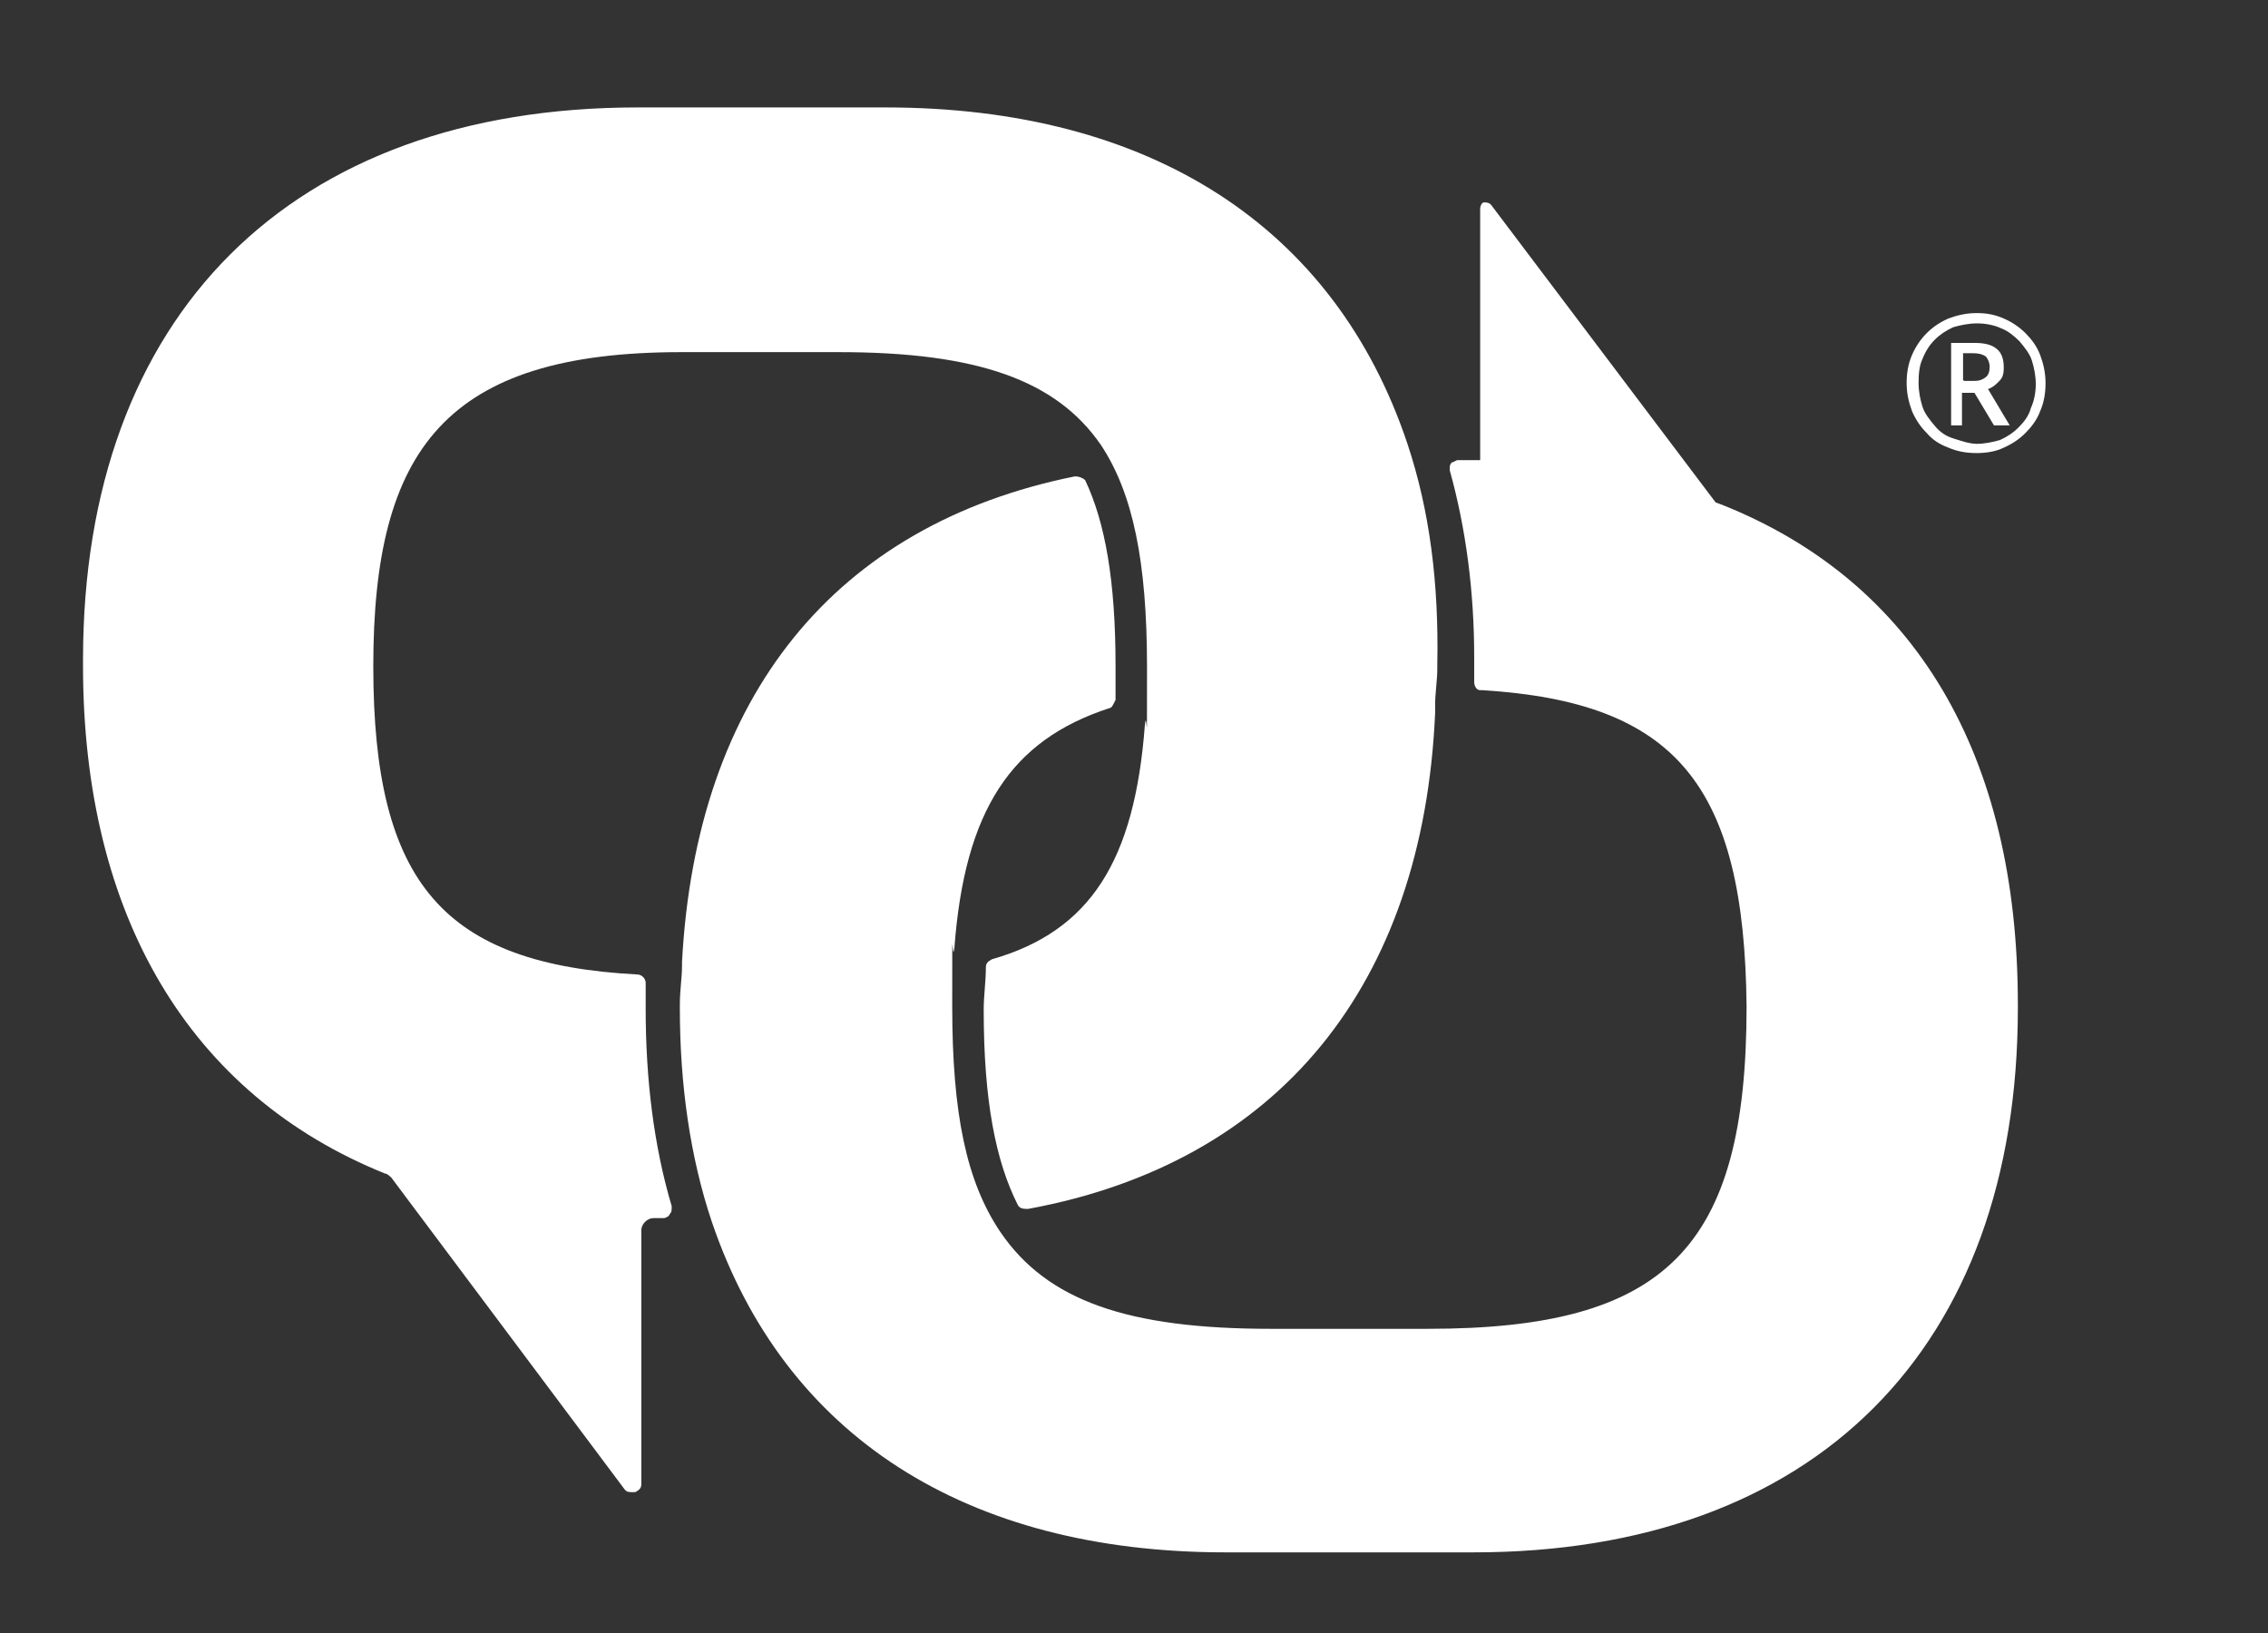
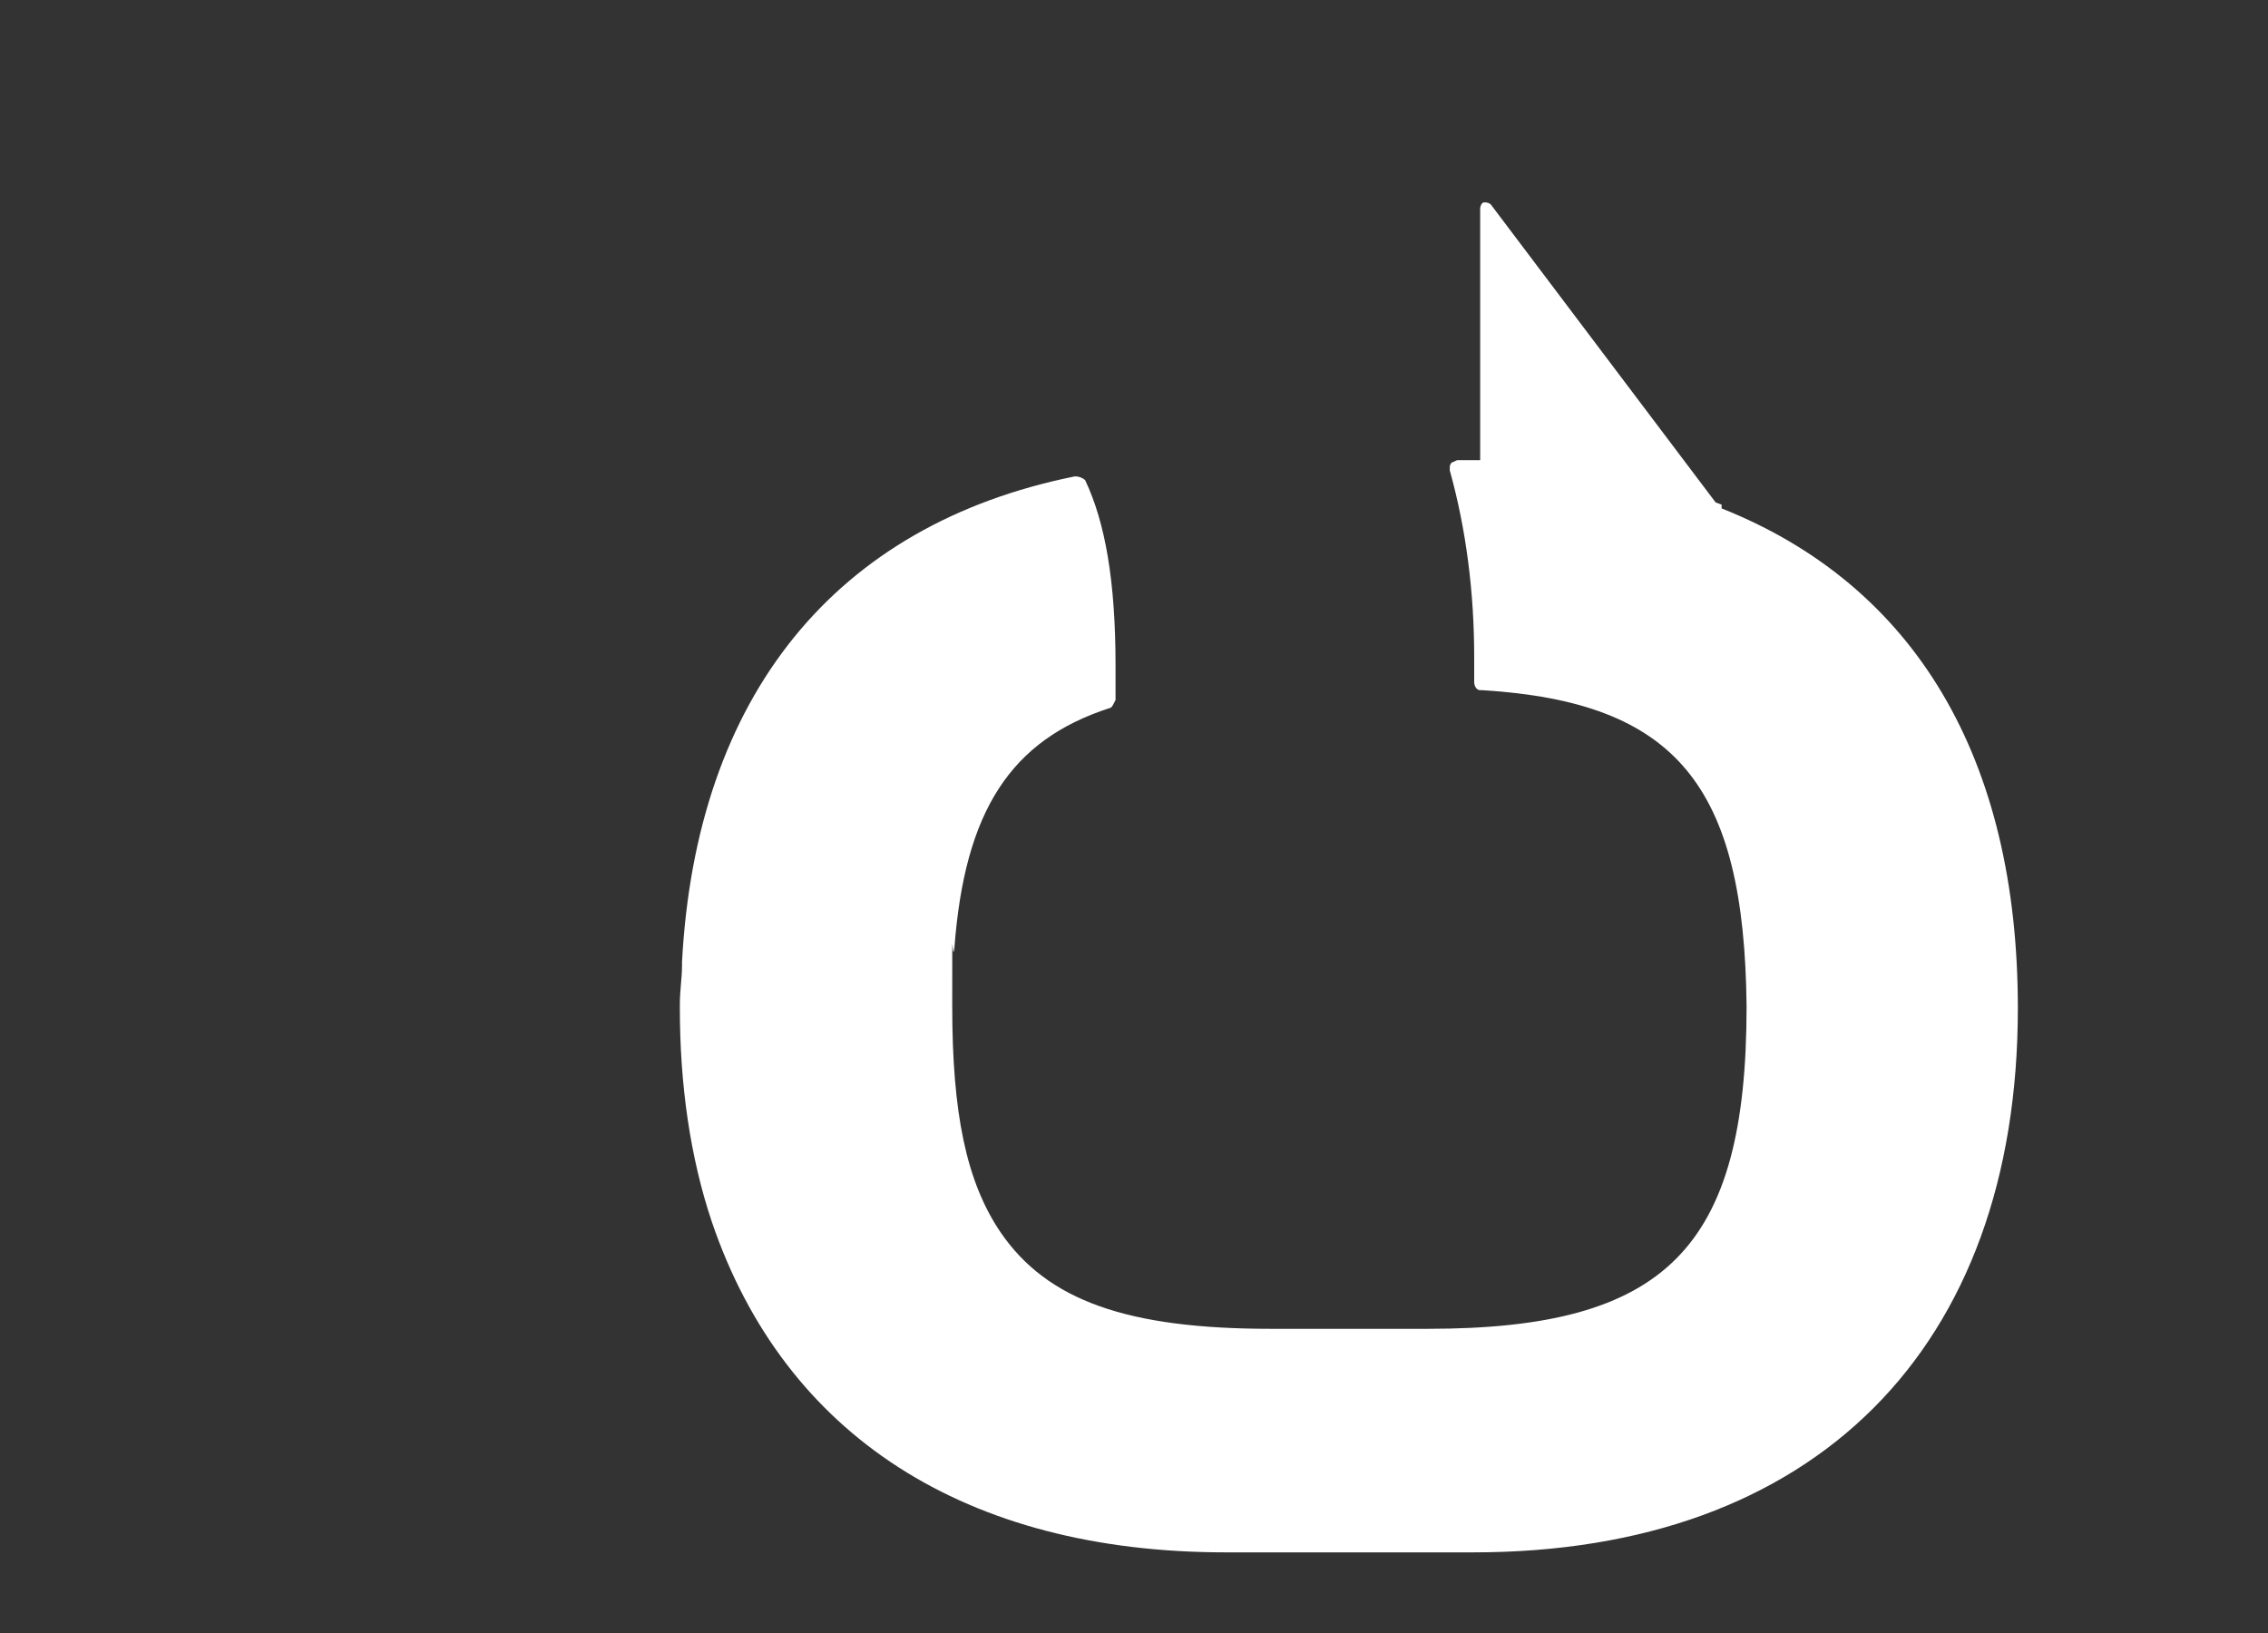
<svg xmlns="http://www.w3.org/2000/svg" version="1.1" viewBox="0 0 418 301">
  <rect x="0" y="0" width="418" height="301" fill="#333333" stroke="none" />
  <defs>
    <style>
      .cls-1 {
        fill: #fff;
      }
    </style>
  </defs>
  <g>
    <g id="Layer_1">
-       <path class="cls-1" d="M364.3,83.5c-1.9,0-3.6-.3-5.2-1-1.6-.6-2.9-1.4-4-2.7-1.1-1.1-2-2.4-2.7-4-.6-1.6-1-3.3-1-5.2s.3-3.6,1-5.2,1.6-2.9,2.7-4,2.4-2,4-2.7c1.6-.6,3.3-1,5.2-1s3.4.3,5,1,2.9,1.6,4,2.7,2.1,2.4,2.7,4,1,3.3,1,5.2-.3,3.6-1,5.2c-.6,1.6-1.6,2.9-2.7,4s-2.4,2-4,2.7c-1.4.7-3.2,1-5,1h0ZM364.3,81.8c1.4,0,2.9-.3,4.3-.7,1.3-.6,2.4-1.3,3.4-2.3,1-1,1.9-2.1,2.3-3.6.6-1.3.9-2.9.9-4.4s-.3-3-.7-4.3-1.3-2.4-2.3-3.6c-1-1-2.1-1.9-3.4-2.4-1.3-.6-2.9-.9-4.4-.9s-3,.3-4.4.7c-1.3.6-2.4,1.3-3.4,2.3-1,1-1.7,2.1-2.3,3.6-.6,1.3-.7,2.9-.7,4.4s.3,3,.7,4.3,1.3,2.4,2.3,3.6,2.1,1.9,3.4,2.3,2.9,1,4.4,1ZM359.6,78.4v-15.2h4.4c1.9,0,3.2.4,4,1.1.9.7,1.3,1.9,1.3,3.4s-.3,2-.9,2.6-1.1,1.1-2,1.4l4,6.7h-2.9l-3.6-6h-2.3v6h-2.1ZM362,70.2h1.9c1,0,1.6-.3,2.1-.7s.7-1.1.7-1.9-.3-1.4-.7-1.9c-.6-.4-1.3-.6-2.3-.6h-1.9v5h.1Z" />
-       <path class="cls-1" d="M259.4,81.8c-13.4-40.1-47.5-62-96.2-62h-45.7C53.6,19.8,15.3,58.1,15.3,121.6v1.1c0,46.1,19.7,79.1,55.7,93.6.4,0,.7.4,1.1.7l43.1,57.6c.4.4.7.4,1.5.4h.4c.7-.4,1.1-.7,1.1-1.5v-46.8c0-1.1,1.1-2.2,2.2-2.2h1.9c.4,0,1.1-.4,1.1-.7.4-.4.4-.7.4-1.5-3.3-11.1-4.8-23.4-4.8-36.4v-4.8c0-.7-.7-1.5-1.5-1.5-35.7-1.9-48.7-16.7-48.7-56.8s13.4-57.9,56.8-57.9h29c25.6,0,40.1,5.2,48.3,17.1,5.9,8.9,8.5,21.5,8.5,40.9s0,6.7-.4,10.8c-1.9,24.9-10,37.9-28.2,43.1-.7.4-1.1.7-1.1,1.5,0,2.6-.4,5.2-.4,7.8,0,16.7,2.2,27.9,6.3,36,.4.7,1.1.7,1.9.7,46.1-8.5,72.8-41.2,75-91.4v-1.5c0-2.2.4-4.5.4-6.7v-.7c.3-15-1.4-28.4-5.5-40.7Z" />
-       <path class="cls-1" d="M317.3,93l-1.1-.4-41.2-54.6c-.4-.7-1.1-.7-1.5-.7s-.7.7-.7,1.1v46.4h-4.1c-.4,0-.7.4-1.1.4-.4.4-.4.7-.4,1.1v.4c3,10.8,4.5,22.3,4.5,34.5v4.5c0,.7.4,1.5,1.1,1.5h.4c35.7,2.2,48.3,17.5,48.7,58.3,0,44.6-14.9,59.4-58.7,59.4h-29c-26.4,0-41.2-5.2-49.8-17.8-6.3-9.3-8.9-21.9-8.9-41.6s0-7.1.4-10.8c1.9-25.3,10.4-38.3,28.6-44.2.4,0,.7-.7,1.1-1.5v-6.3c0-15.6-1.9-26.4-5.6-34.2-.4-.4-1.1-.7-1.9-.7-44.2,8.9-69.8,40.5-72.4,89.5v.7c0,2.2-.4,4.5-.4,7.1v.7c0,14.1,1.9,27.5,5.9,39.4,13.4,39.4,46.8,60.9,94.7,60.9h45.7c62.8,0,100.3-37.5,100.3-100.3v-.7c0-46-18.9-77.9-54.6-92.1h0Z" />
+       <path class="cls-1" d="M317.3,93l-1.1-.4-41.2-54.6c-.4-.7-1.1-.7-1.5-.7s-.7.7-.7,1.1v46.4h-4.1c-.4,0-.7.4-1.1.4-.4.4-.4.7-.4,1.1v.4c3,10.8,4.5,22.3,4.5,34.5v4.5c0,.7.4,1.5,1.1,1.5h.4c35.7,2.2,48.3,17.5,48.7,58.3,0,44.6-14.9,59.4-58.7,59.4h-29c-26.4,0-41.2-5.2-49.8-17.8-6.3-9.3-8.9-21.9-8.9-41.6s0-7.1.4-10.8c1.9-25.3,10.4-38.3,28.6-44.2.4,0,.7-.7,1.1-1.5v-6.3c0-15.6-1.9-26.4-5.6-34.2-.4-.4-1.1-.7-1.9-.7-44.2,8.9-69.8,40.5-72.4,89.5v.7c0,2.2-.4,4.5-.4,7.1v.7c0,14.1,1.9,27.5,5.9,39.4,13.4,39.4,46.8,60.9,94.7,60.9h45.7c62.8,0,100.3-37.5,100.3-100.3c0-46-18.9-77.9-54.6-92.1h0Z" />
    </g>
  </g>
</svg>